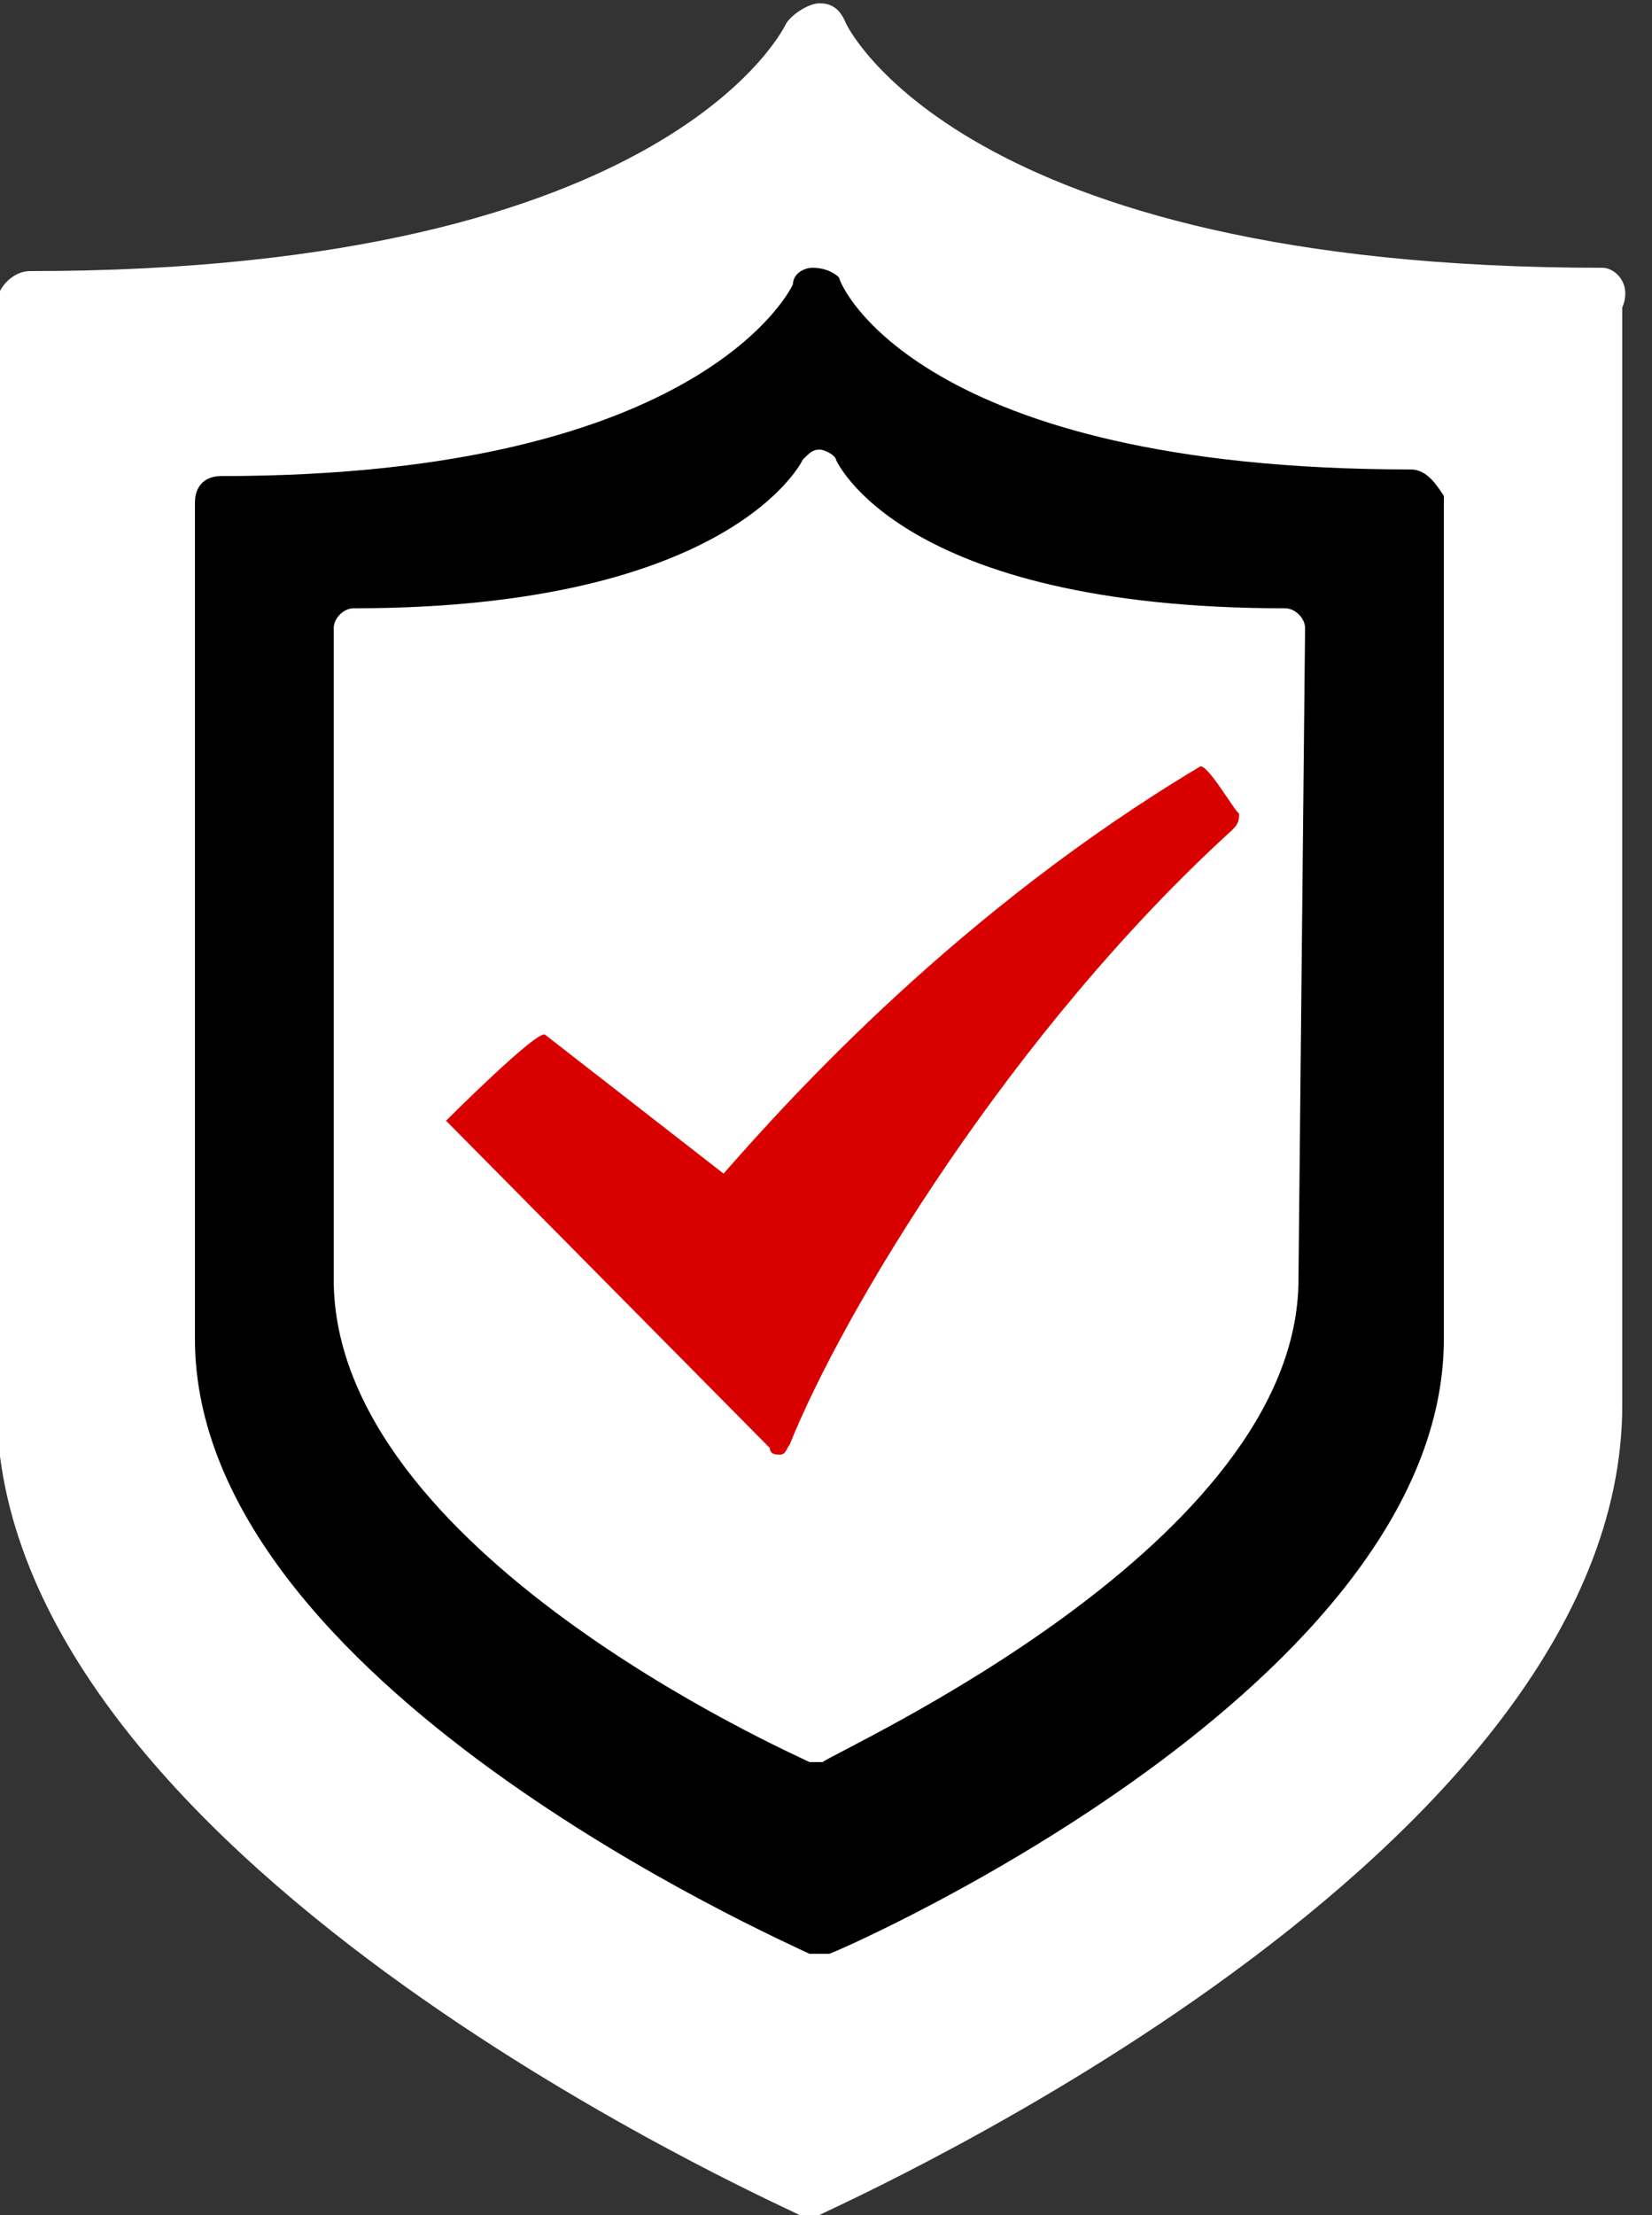
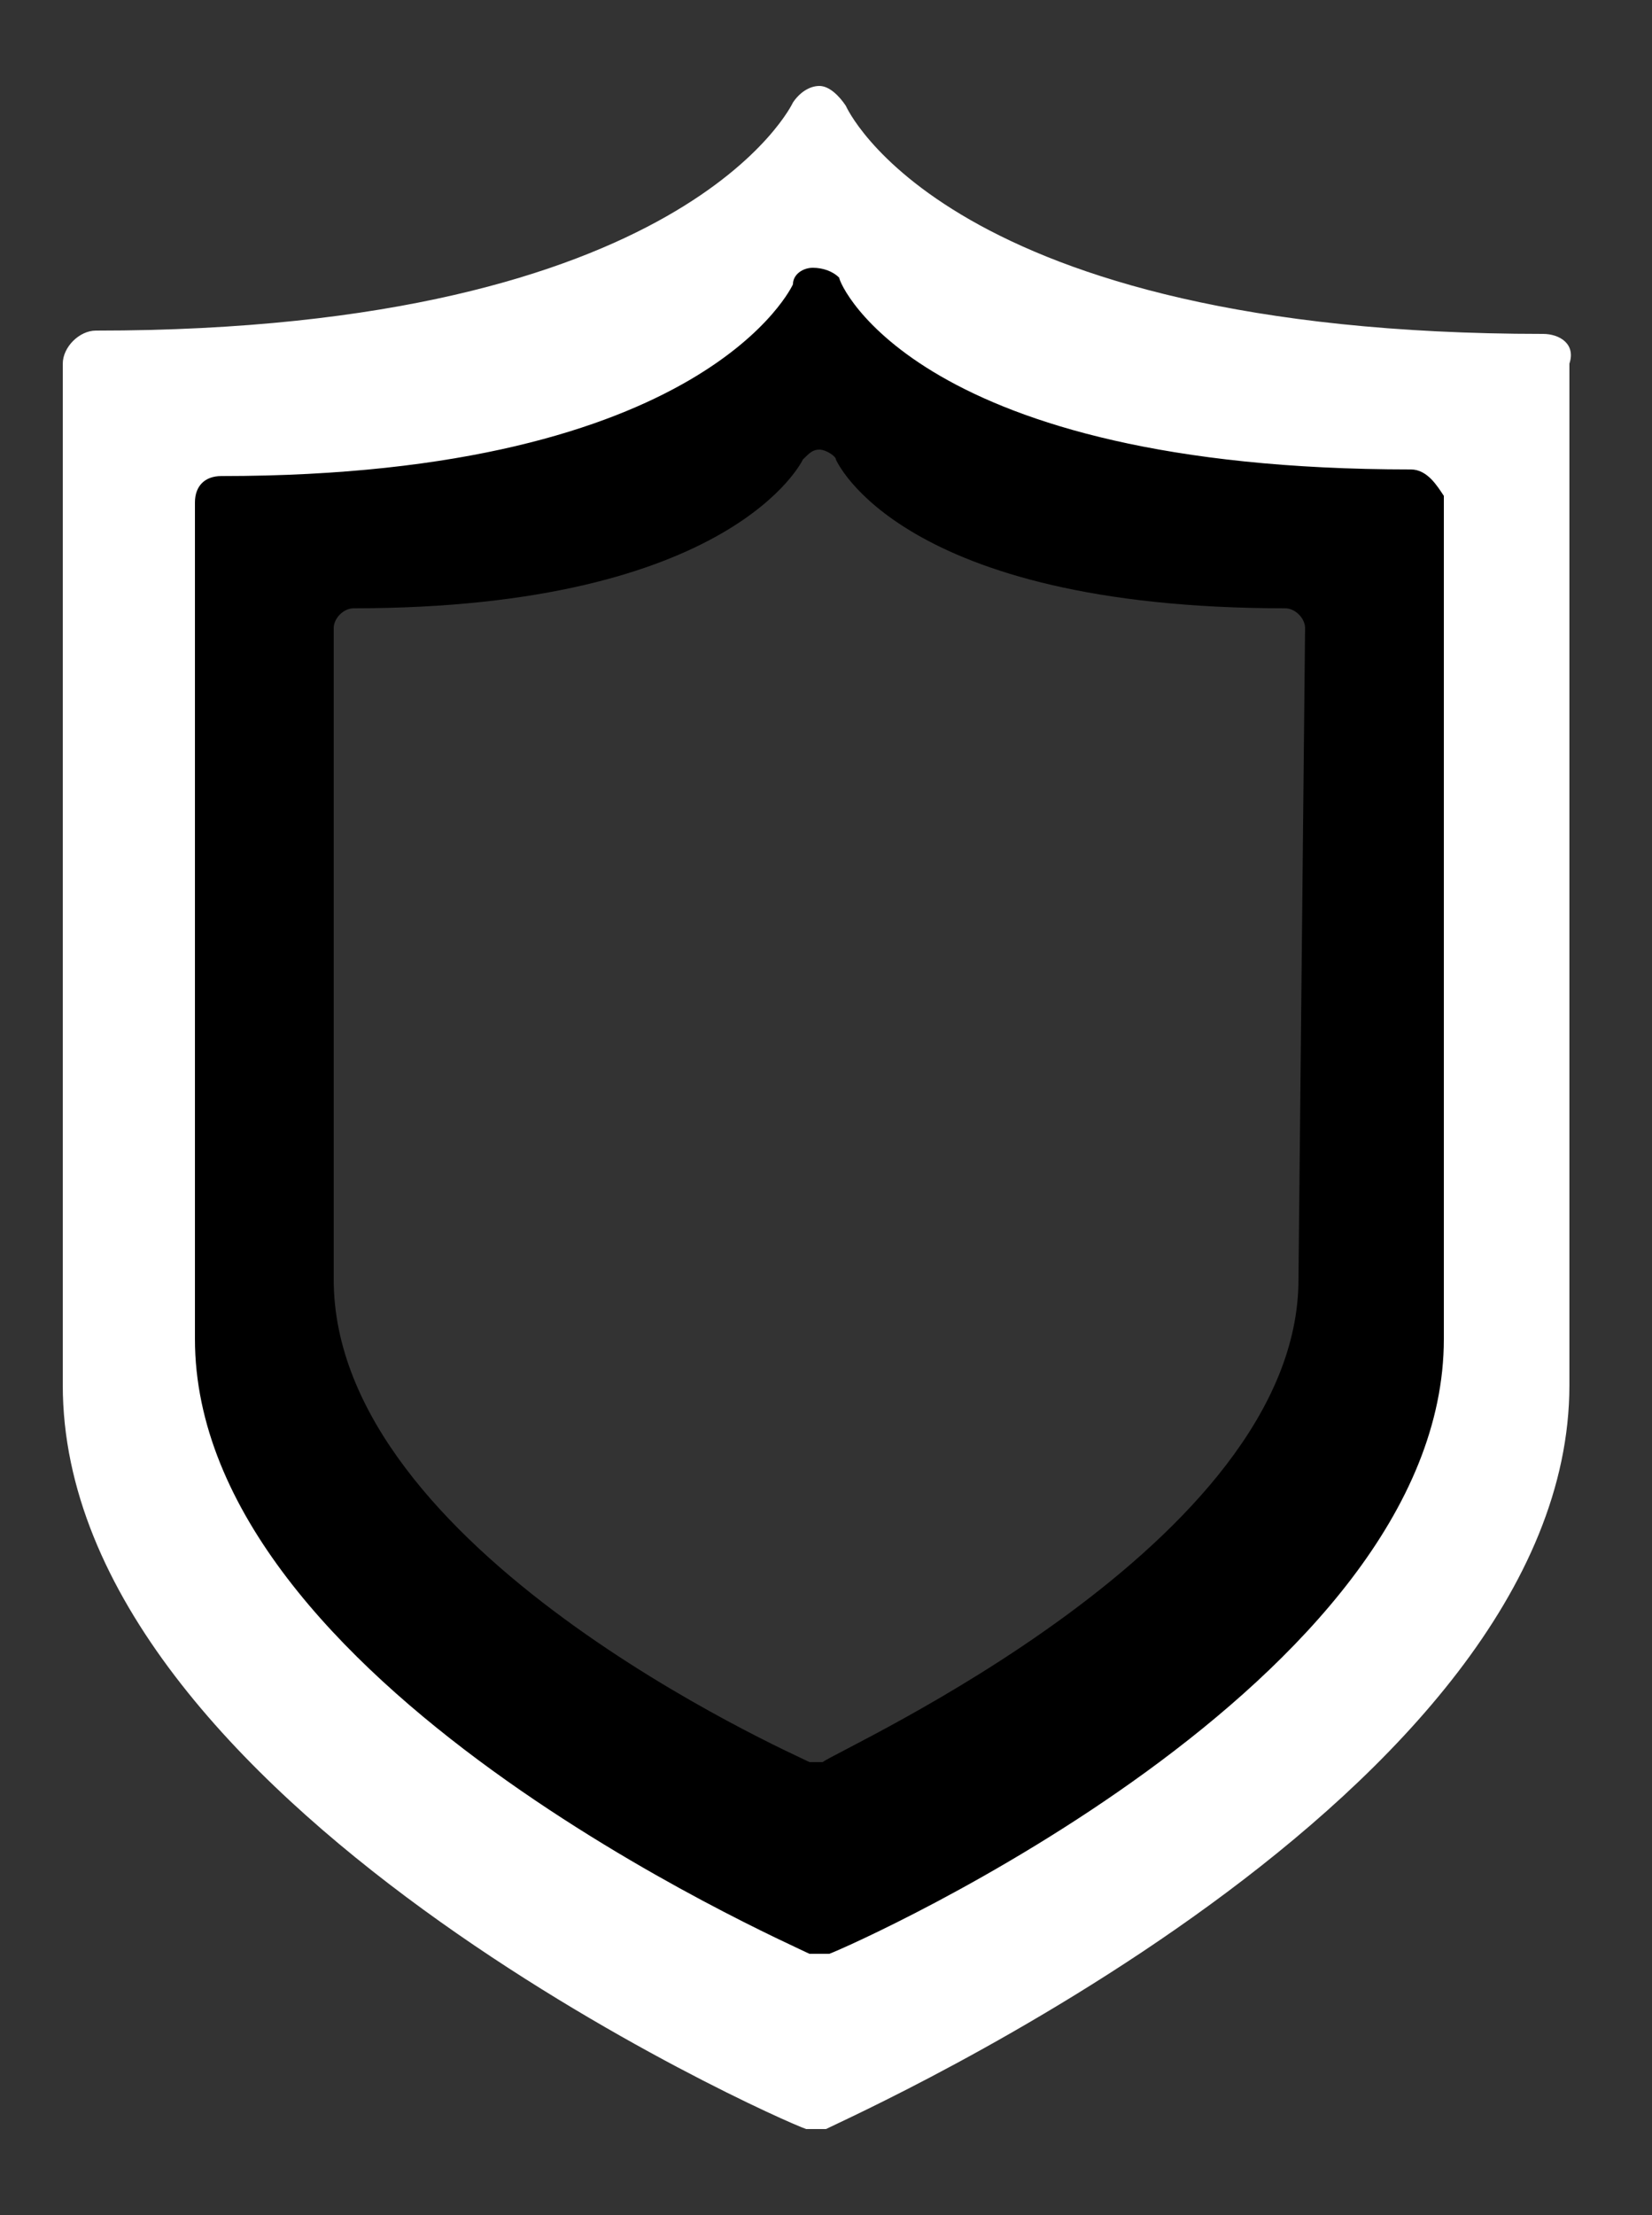
<svg xmlns="http://www.w3.org/2000/svg" version="1.1" id="Capa_1" x="0px" y="0px" viewBox="0 0 50 67" enable-background="new 0 0 50 67" xml:space="preserve">
  <rect x="0" y="0" width="50" height="67" fill="#333333" stroke="none" />
-   <path fill="#FFFFFF" d="M48.5,8.1c-19.5,0-22.9-7.4-22.9-7.4c-0.2-0.5-0.5-0.6-0.8-0.6l0,0c-0.3,0-0.8,0.3-1,0.6  c0,0-3.4,7.5-22.9,7.5c-0.5,0-1,0.5-1,1v33.3c0,13.6,23.3,24,24.3,24.5c0.2,0,0.3,0,0.3,0c0.2,0,0.3,0,0.3,0  c1-0.5,24.3-10.9,24.3-24.5V9.3C49.4,8.6,48.9,8.1,48.5,8.1z M44.1,40.5c0,10.7-18.2,18.7-19,19.2c-0.2,0-0.2,0-0.3,0  c-0.2,0-0.2,0-0.3,0c-0.8-0.3-19-8.5-19-19.2V14.5c0-0.5,0.3-0.8,0.8-0.8c15.2,0,17.9-5.8,17.9-5.9c0.2-0.3,0.3-0.5,0.6-0.5l0,0  c0.3,0,0.6,0.2,0.6,0.5c0,0,2.6,5.9,17.9,5.9c0.5,0,0.8,0.3,0.8,0.8V40.5L44.1,40.5z" />
-   <rect x="8.3" y="11.8" fill="#FFFFFF" width="31.7" height="41.6" />
  <path fill="#FFFFFF" d="M46.7,10.1c-18.1,0-21.1-6.9-21.1-6.9c-0.2-0.3-0.5-0.6-0.8-0.6l0,0c-0.3,0-0.6,0.2-0.8,0.5  c0,0-3.2,6.9-21.1,6.9c-0.5,0-1,0.5-1,1v30.9c0,12.6,21.6,22.2,22.5,22.5c0.2,0,0.2,0,0.3,0c0.2,0,0.3,0,0.3,0  c1-0.5,22.5-10.1,22.5-22.5V11C47.7,10.4,47.2,10.1,46.7,10.1z M42.7,40c0,9.9-17,17.4-17.6,17.8c-0.2,0-0.2,0-0.3,0  c-0.2,0-0.2,0-0.3,0C23.8,57.4,6.9,49.9,6.9,40V15.8c0-0.3,0.3-0.6,0.6-0.6C21.6,15.2,24,9.7,24,9.7c0.2-0.3,0.3-0.5,0.6-0.5l0,0  c0.3,0,0.5,0.2,0.6,0.5c0,0,2.4,5.4,16.6,5.4c0.3,0,0.6,0.3,0.6,0.6L42.7,40L42.7,40z" />
-   <path fill="#D90000" d="M36.3,23.2c-7.2,4.3-12.3,9.9-14.4,12.3l-5.4-4.2c-0.2-0.2-3,2.6-3,2.6l9.8,9.9c0,0.2,0.2,0.2,0.3,0.2l0,0  c0.2,0,0.2-0.2,0.3-0.3c1.6-4,6.7-12.5,13.4-18.6c0.2-0.2,0.2-0.3,0.2-0.5C37.4,24.6,36.5,23,36.3,23.2z" />
  <path d="M42.7,14.2c-14.9,0-17.3-5.6-17.3-5.8c-0.2-0.2-0.5-0.3-0.8-0.3l0,0c-0.3,0-0.6,0.2-0.6,0.5c0,0-2.6,5.8-17.3,5.8  c-0.5,0-0.8,0.3-0.8,0.8v25.3c0,10.4,17.8,18.2,18.6,18.6c0.2,0,0.2,0,0.3,0c0.2,0,0.2,0,0.3,0c0.8-0.3,18.6-8.2,18.6-18.6V15  C43.5,14.7,43.2,14.2,42.7,14.2z M39.3,38.7c0,8-13.9,14.2-14.4,14.6h-0.2c-0.2,0-0.2,0-0.2,0c-0.6-0.3-14.4-6.4-14.4-14.6V19  c0-0.3,0.3-0.6,0.6-0.6c11.5,0,13.6-4.5,13.6-4.5c0.2-0.2,0.3-0.3,0.5-0.3l0,0c0.2,0,0.5,0.2,0.5,0.3c0,0,1.9,4.5,13.6,4.5  c0.3,0,0.6,0.3,0.6,0.6L39.3,38.7L39.3,38.7z" />
</svg>